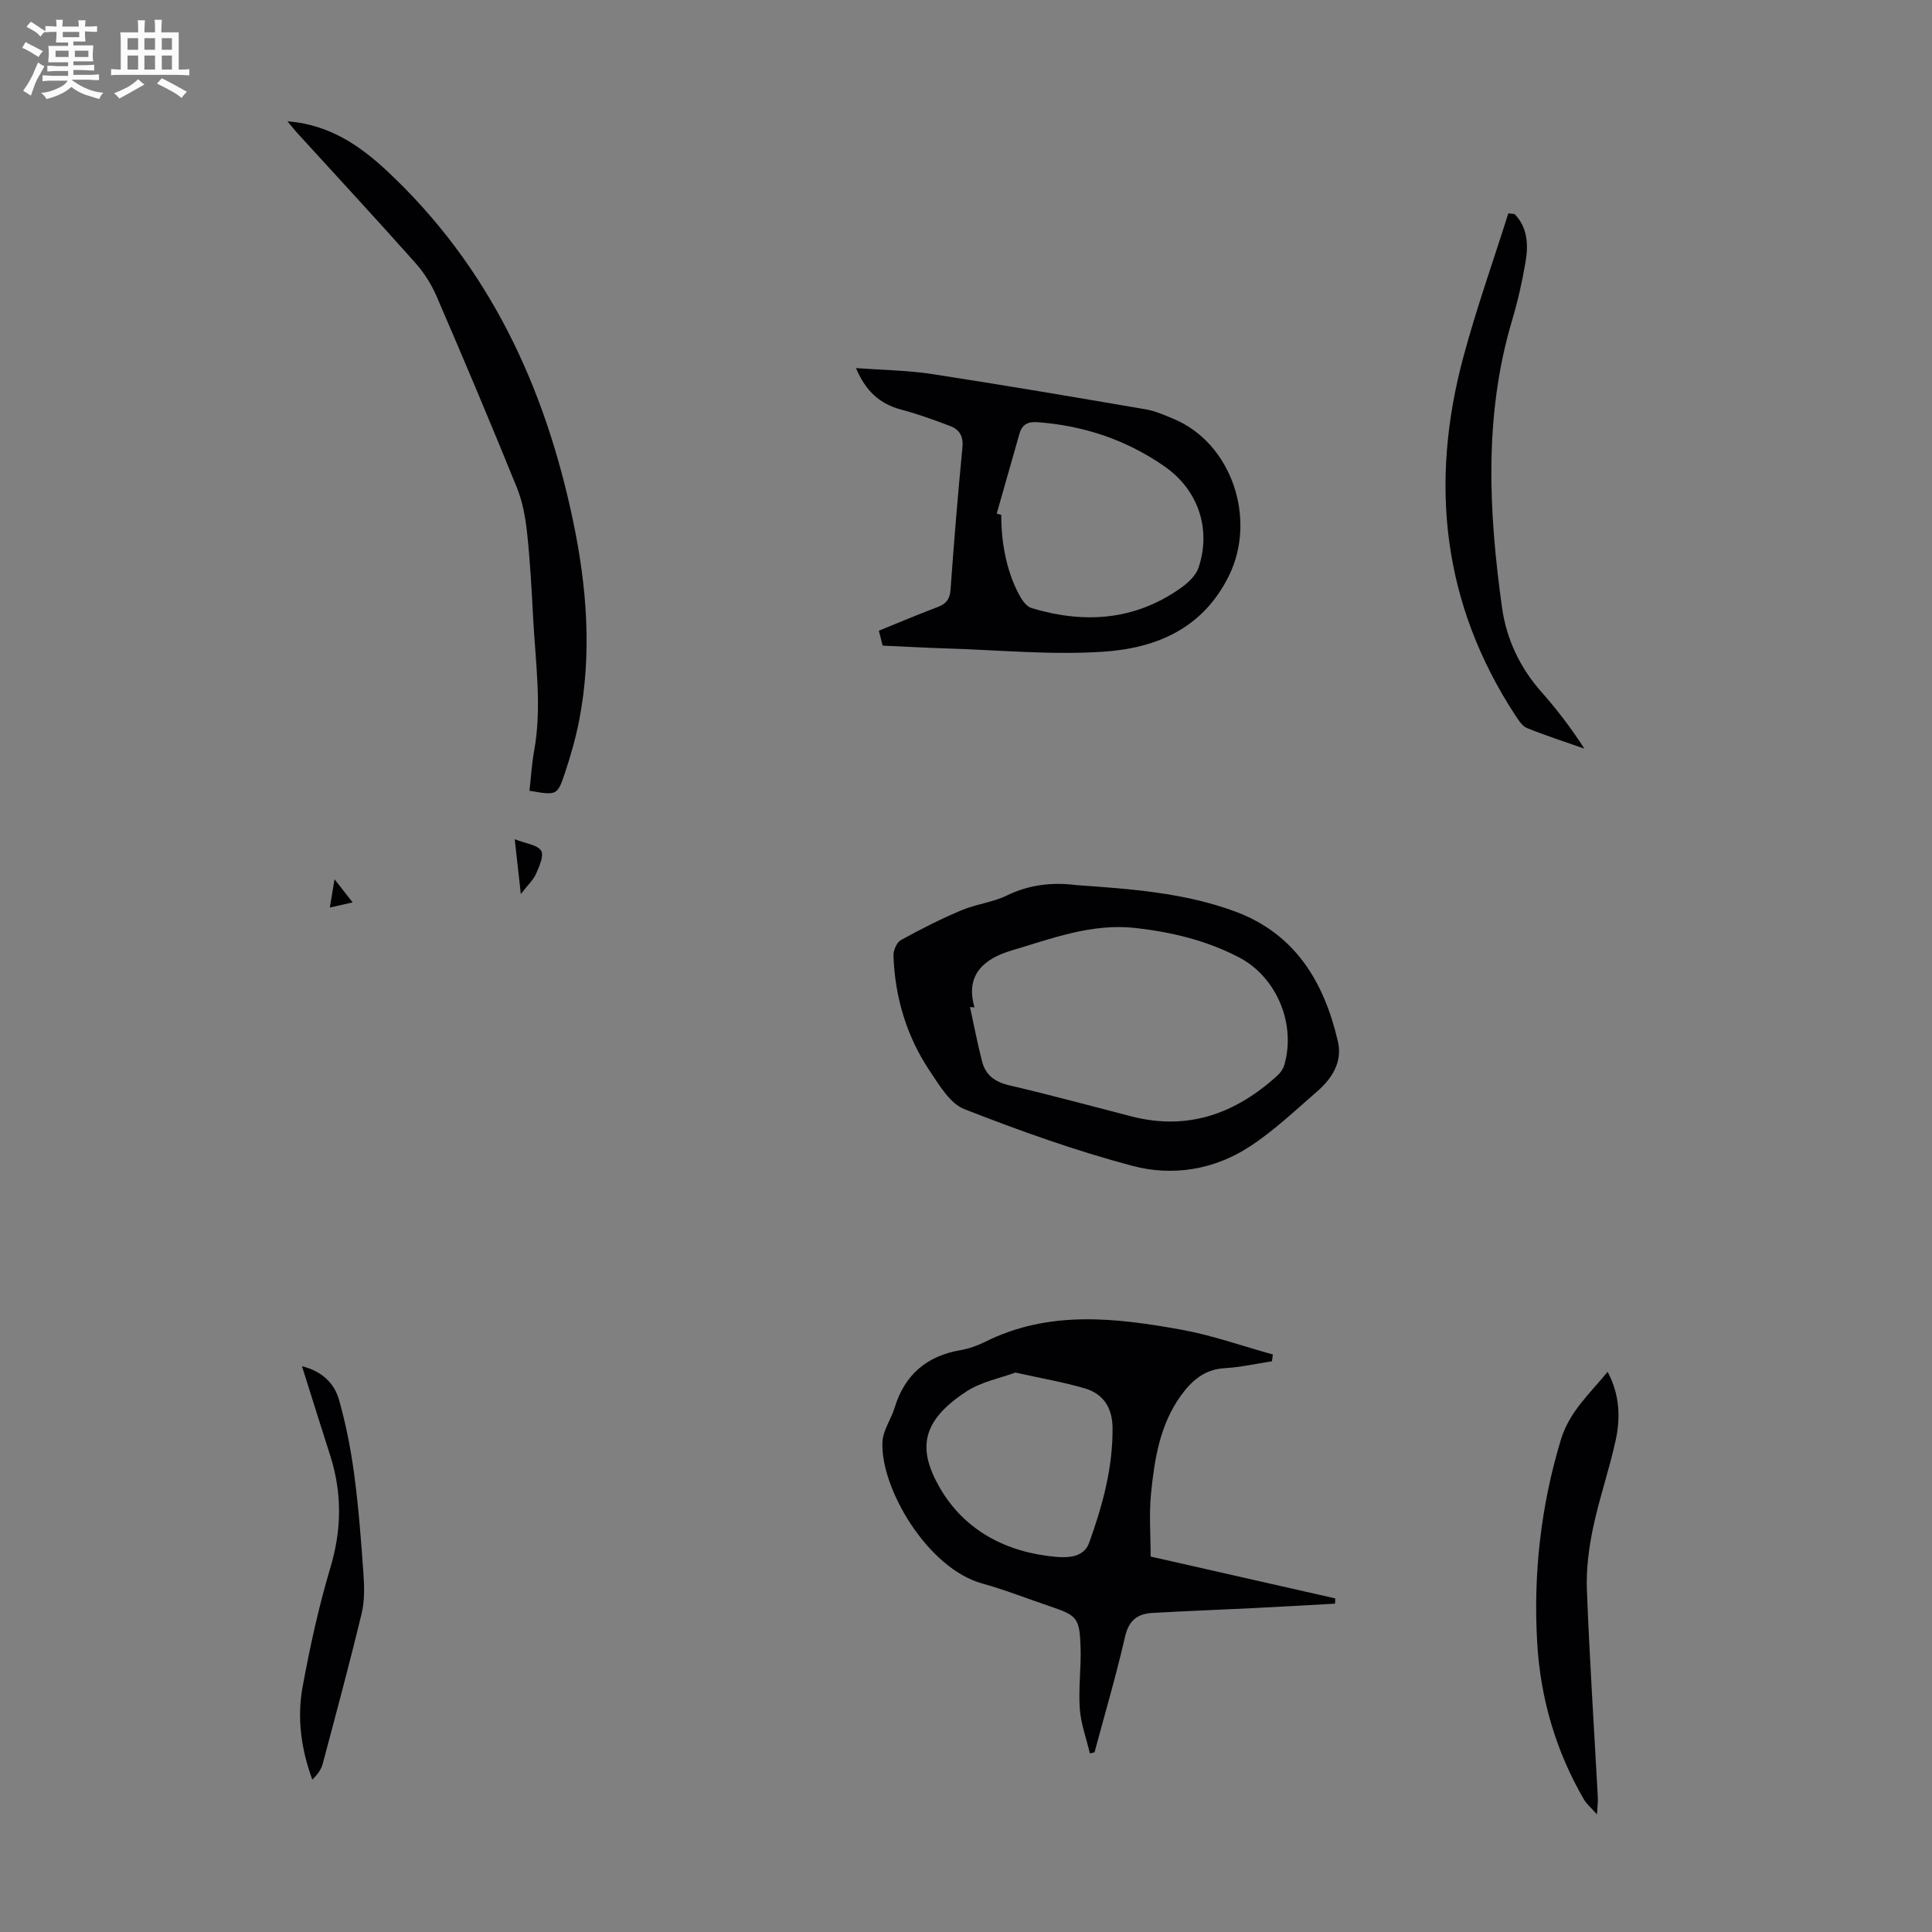
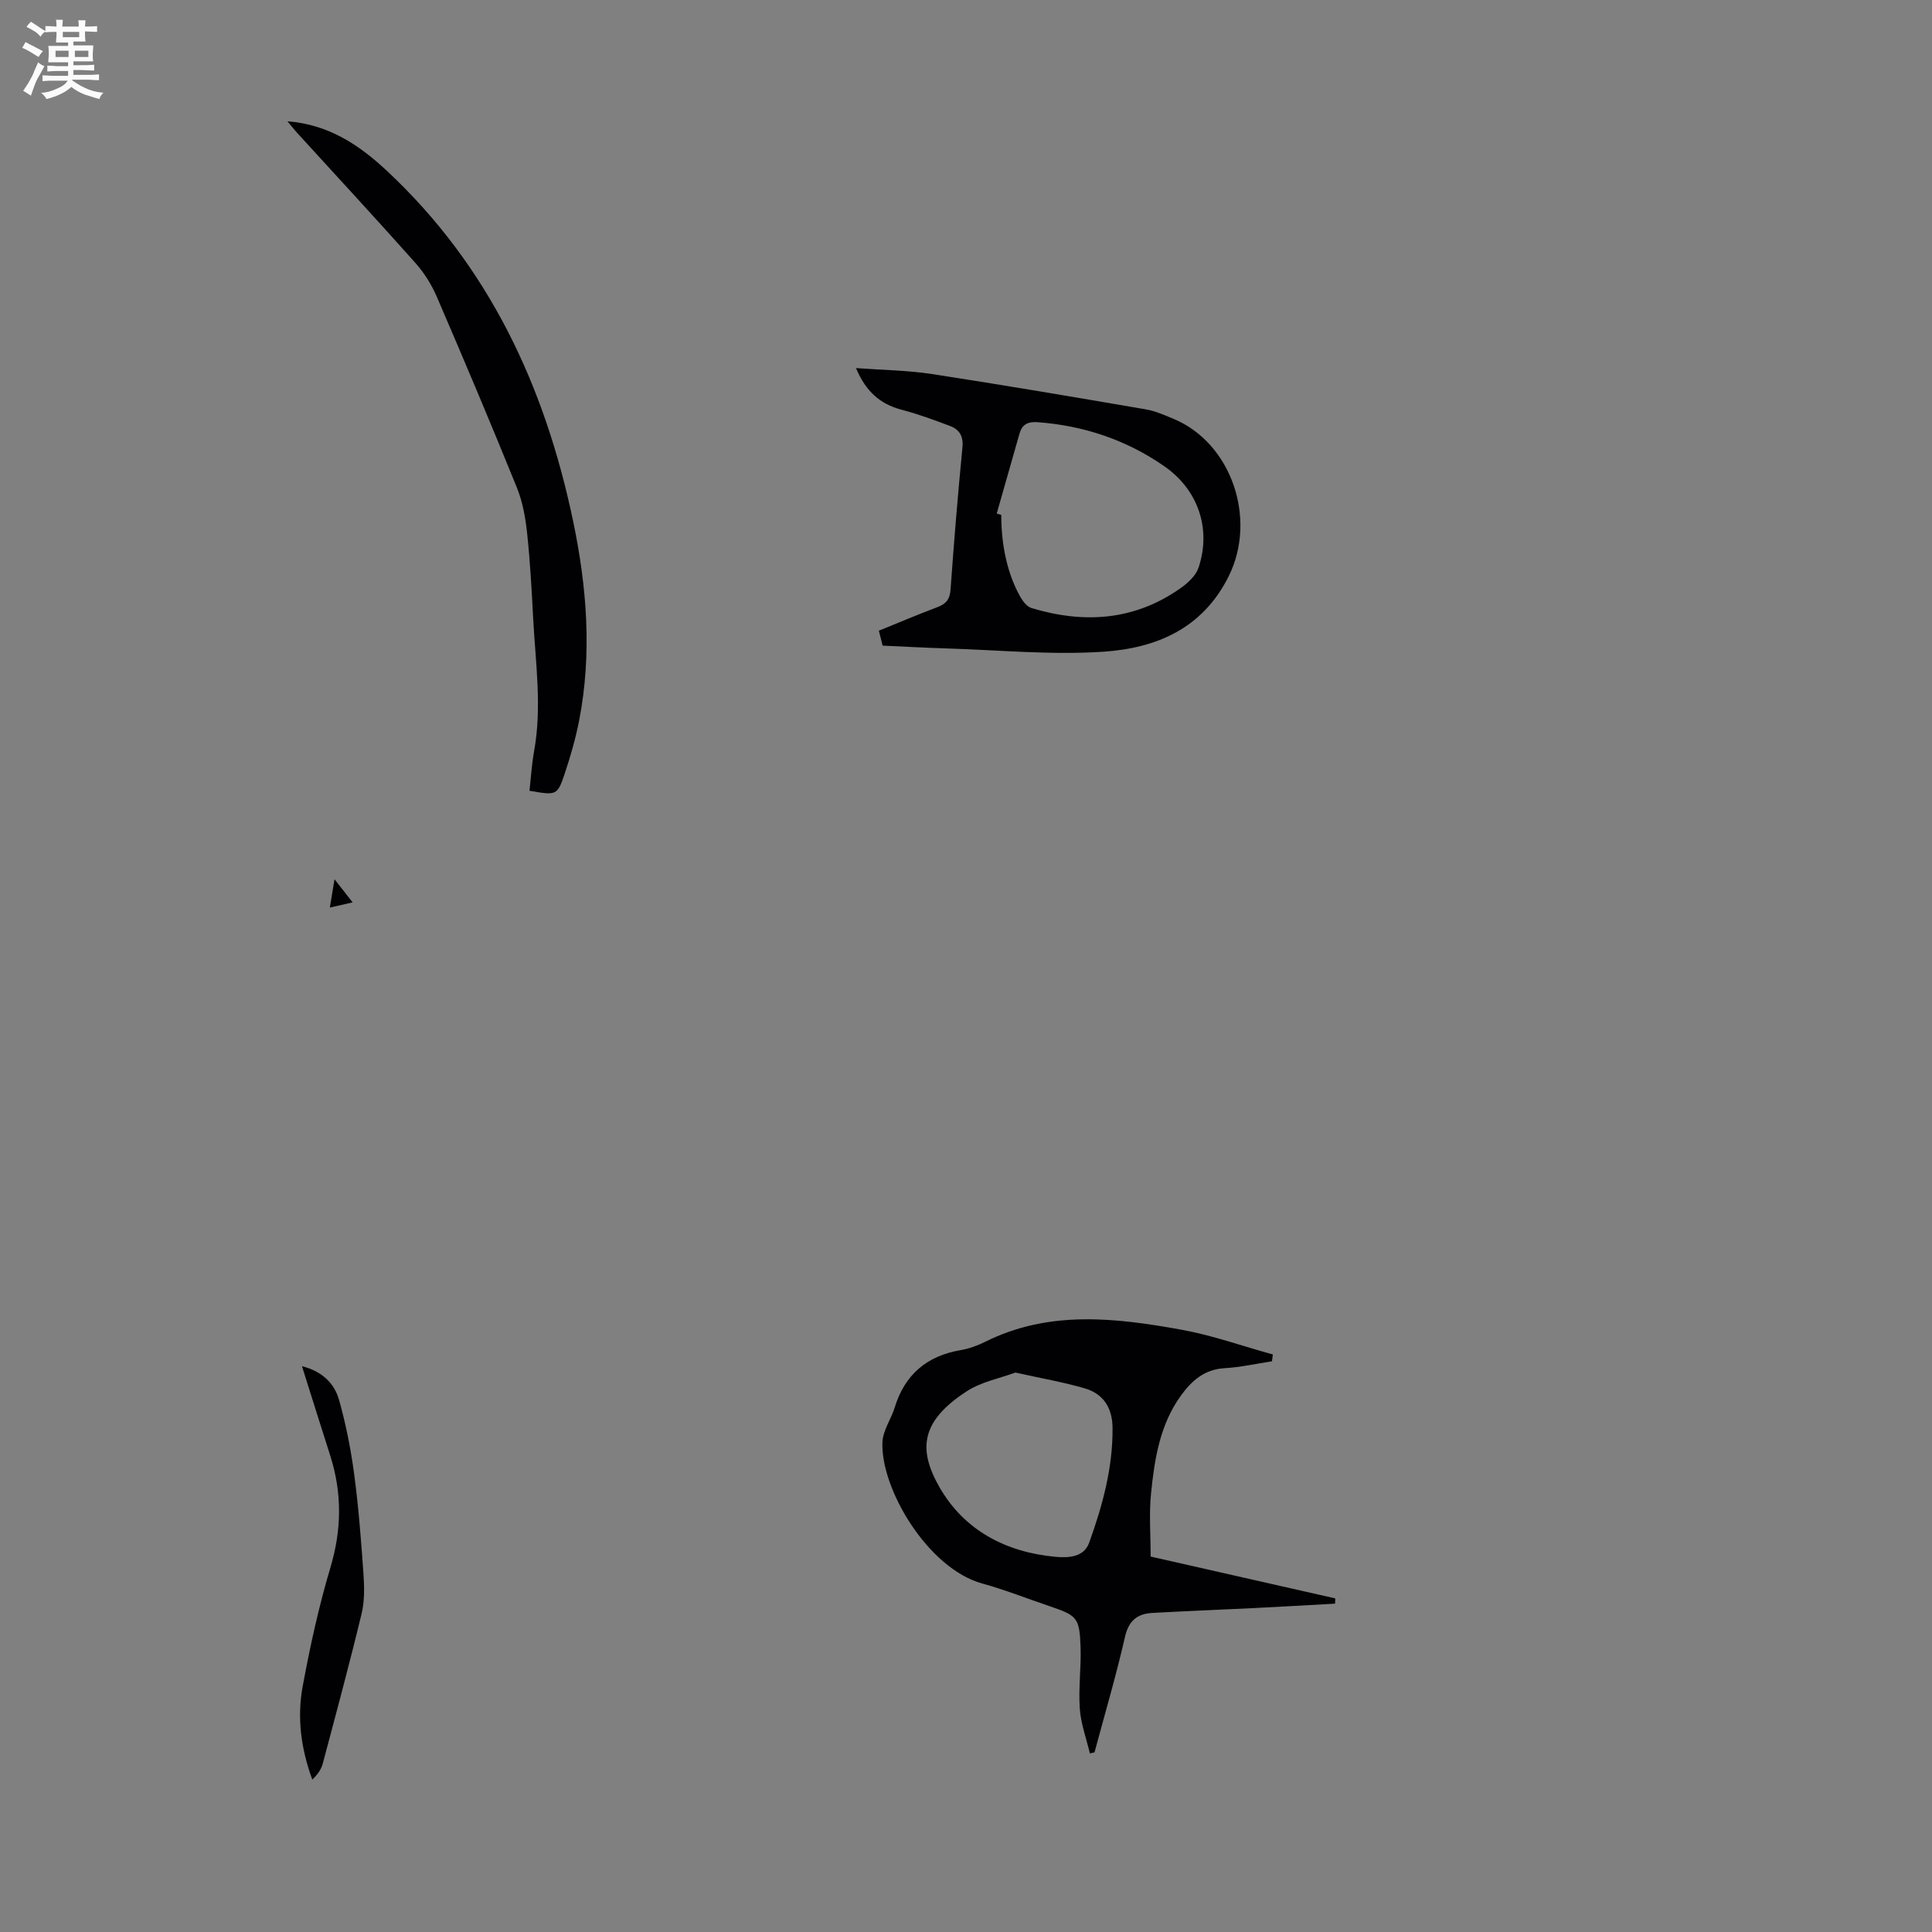
<svg xmlns="http://www.w3.org/2000/svg" enable-background="new 0 0 400 400" viewBox="0 0 400 400">
  <rect x="0" y="0" width="400" height="400" fill="#808080" stroke="none" />
  <path d="m6.8 9.5c.6.3 1.3.7 2.1 1.1-.4.4-.7.8-.9 1.2-.7-.4-1.3-.8-1.8-1.1s-1.1-.6-1.6-.8c.2-.4.5-.8.7-1.2.4.2.8.5 1.5.8zm.9 6.9c-.3.6-.5 1.1-.7 1.7s-.4 1.1-.6 1.7c-.6-.4-1.1-.7-1.6-1 .7-1 1.2-1.8 1.5-2.4.3-.5.6-1.1.8-1.7.3-.6.5-1.2.8-1.8.3.3.8.6 1.3.8-.7 1.3-1.2 2.2-1.5 2.7zm.1-11c.4.3 1 .7 1.7 1.1-.5.2-.8.6-1.1 1.1-.5-.6-1-1-1.4-1.2s-.9-.6-1.5-.8c.2-.4.5-.7.9-1.1.5.3.9.6 1.4.9zm10.5 13.1c1 .4 2 .6 3.1.7-.4.4-.7.8-.8 1.3-.9-.2-1.9-.6-3-.9-1-.4-2-.9-2.8-1.6-.5.4-1.1.9-1.9 1.3s-1.9.9-3.3 1.2c-.1-.3-.5-.8-1.1-1.3 1 0 2.1-.3 3.2-.8 1.2-.5 1.9-1 2.3-1.7h-3.2c-.4 0-1 0-2 .1v-1.2c1 0 1.7.1 2 .1h3.3v-1h-2.3c-.2 0-.9 0-2 .1v-1.2c1.2 0 1.9.1 2 .1h2.3v-.8h-4.1c0-.7.1-1.2.1-1.6 0-.5 0-1.1-.1-1.8h4.1v-.7h-2.5c0-.6.1-1.1.1-1.6v-.6h-.5c-.4 0-1 0-1.8.1v-1.3c1.2 0 1.9.1 2.1.1h.2c0-.3 0-.8-.1-1.4h1.4c0 .6-.1 1-.1 1.4h3.4c0-.4 0-.8-.1-1.3h1.5c0 .4-.1.9-.1 1.3.7 0 1.5 0 2.5-.1v1.2c-1 0-1.8-.1-2.5-.1v.6c0 .3 0 .8.1 1.5h-2.5v.8h4.1c0 .7-.1 1.3-.1 1.8s0 1 .1 1.5h-4.1v.8h1.4c.8 0 1.8 0 2.9-.1v1.2c-1 0-1.9-.1-2.8-.1h-1.5v1h3.2c.3 0 1 0 2.1-.1v1.2c-1.1 0-1.8-.1-2.1-.1h-3.4l-.1.1c1.4 1 2.4 1.5 3.4 1.9zm-4.1-6.7v-1.3h-2.7v1.3zm2.2-4.1v-1.1h-3.4v1.1zm1.9 4.1v-1.3h-2.8v1.3z" fill="#fafbfa" />
-   <path d="m37 6.7v2.3 5.4c1 0 1.8 0 2.2-.1v1.3c-.6 0-1.5-.1-2.5-.1h-11.9c-.7 0-1.3 0-1.8.1v-1.3c.5 0 1.1.1 2 .1v-5.2c0-1 0-1.8-.1-2.5h3.7c0-1.3 0-2.1-.1-2.5h1.5c0 .4-.1 1.3-.1 2.5h2.2c0-1.2 0-2.1-.1-2.6h1.5c0 .4-.1 1.3-.1 2.6zm-12.3 13.7c-.3-.4-.7-.8-1.1-1.1 1.1-.4 2.1-.9 2.9-1.3.8-.5 1.5-1 2.1-1.6.4.4.9.8 1.3 1.1-2.5 1.4-4.2 2.4-5.2 2.9zm3.9-10.1v-2.4h-2.2v2.4zm0 4.1v-2.9h-2.2v2.9zm3.5-4.1v-2.4h-2.2v2.4zm0 4.1v-2.9h-2.2v2.9zm.4 2.9 1-1.1c.6.3 1.4.7 2.5 1.3s2 1.1 2.7 1.5c-.4.4-.8.8-1.1 1.3-.8-.8-2.5-1.7-5.1-3zm3.1-7v-2.4h-2.1v2.4zm0 4.1v-2.9h-2.1v2.9z" fill="#fafbfa" />
  <g fill="#010103">
    <path d="m263.35 281.84c-3.27.5-6.53 1.24-9.83 1.43-4.15.24-6.79 2.59-9.01 5.65-4.37 6.03-5.48 13.15-6.2 20.27-.43 4.28-.08 8.63-.08 13.08 12.89 2.92 25.55 5.79 38.22 8.66-.01.36-.02.72-.04 1.09-5.69.31-11.39.65-17.08.93-6.91.34-13.83.6-20.74.99-3.07.17-4.89 1.54-5.66 4.91-1.84 8.04-4.18 15.98-6.32 23.95-.32.08-.64.15-.96.23-.73-3.09-1.87-6.15-2.09-9.27-.3-4.21.3-8.48.16-12.72-.21-6.12-.7-6.56-6.39-8.49-4.66-1.57-9.24-3.4-13.97-4.7-11.31-3.12-21.1-19.73-20.66-29.3.11-2.41 1.79-4.71 2.53-7.12 2.09-6.83 6.64-10.7 13.66-11.9 1.74-.3 3.48-.93 5.07-1.72 13.2-6.59 26.96-4.99 40.64-2.51 6.41 1.16 12.63 3.39 18.93 5.13-.06.46-.12.93-.18 1.41zm-53.12 2.33c-3.14 1.17-6.99 1.89-10.03 3.85-9.52 6.16-10.23 11.98-5.66 19.94 5.12 8.91 13.79 13.45 24.07 14.37 2.61.23 5.81.07 6.88-2.9 2.77-7.68 4.93-15.54 4.85-23.84-.04-4.1-1.89-7-5.7-8.13-4.46-1.31-9.08-2.09-14.41-3.29z" />
-     <path d="m222.85 183.25c11.13.79 22.32 1.55 32.91 5.48 12.45 4.62 18.41 14.66 21.24 26.91.98 4.22-1.22 7.66-4.3 10.33-4.56 3.96-8.99 8.18-14.02 11.45-7.32 4.78-15.93 6.16-24.18 3.97-11.83-3.14-23.44-7.29-34.85-11.76-2.94-1.15-5.11-4.86-7.07-7.77-4.85-7.2-7.28-15.3-7.6-23.96-.04-1.09.66-2.77 1.52-3.25 4.06-2.25 8.22-4.36 12.49-6.16 3.07-1.3 6.55-1.66 9.52-3.11 4.64-2.24 9.36-2.76 14.34-2.13zm-21.09 25.31c-.31-.02-.62-.04-.93-.06.82 3.77 1.54 7.57 2.51 11.3.73 2.82 2.69 4.23 5.64 4.91 8.47 1.98 16.87 4.26 25.29 6.43 11.69 3.01 21.54-.58 30.18-8.44.62-.56 1.2-1.35 1.43-2.14 2.51-8.5-1.54-18.26-9.34-22.34-6.71-3.5-13.93-5.24-21.44-6.09-9.08-1.02-17.38 2.2-25.74 4.68-5.19 1.57-9.67 4.71-7.6 11.75z" />
    <path d="m177.22 76.21c5.58.41 10.71.46 15.72 1.23 14.78 2.27 29.53 4.78 44.27 7.31 1.95.33 3.84 1.17 5.69 1.94 12.09 4.99 17.39 20.74 11.5 32.59-5.42 10.92-15.07 14.92-25.96 15.65-10.76.72-21.64-.35-32.47-.68-4.35-.13-8.7-.38-13.23-.58-.23-.92-.47-1.85-.78-3.09 4.1-1.66 8.08-3.36 12.13-4.88 1.79-.67 2.57-1.63 2.71-3.62.7-9.82 1.51-19.63 2.46-29.42.23-2.32-.6-3.72-2.53-4.45-3.32-1.26-6.67-2.49-10.1-3.39-4.43-1.17-7.37-3.78-9.41-8.61zm29.14 30.12c.31.09.63.18.94.27-.02 6.39 1.34 12.44 4.02 17.1.51.88 1.35 1.92 2.24 2.19 10.94 3.3 21.43 2.6 30.98-4.2 1.47-1.05 3.07-2.55 3.61-4.17 2.67-8.04-.08-16.12-7.08-20.98-7.87-5.47-16.67-8.42-26.26-9.13-2.05-.15-3.19.49-3.73 2.35-1.58 5.51-3.14 11.04-4.72 16.57z" />
    <path d="m59.51 25.11c8.5.66 14.79 4.85 20.54 10.21 21.17 19.75 32.74 44.59 38.59 72.49 2.87 13.69 3.95 27.45 1.28 41.29-.72 3.71-1.77 7.38-2.97 10.97-1.56 4.66-1.69 4.62-7.33 3.65.31-2.73.47-5.5.96-8.21 1.66-9.16.29-18.29-.19-27.43-.31-5.92-.63-11.85-1.26-17.73-.34-3.17-.92-6.44-2.11-9.38-5.37-13.25-10.93-26.42-16.59-39.54-1.08-2.5-2.6-4.94-4.41-6.97-8.03-9.03-16.24-17.89-24.38-26.82-.68-.74-1.28-1.52-2.13-2.53z" />
-     <path d="m313.57 44.31c2.72 2.8 2.88 6.36 2.28 9.91-.69 4.06-1.6 8.12-2.78 12.07-5.86 19.67-4.87 39.6-2.09 59.51.89 6.42 3.66 12.38 8.11 17.41 3.23 3.65 6.2 7.52 8.94 11.79-3.97-1.4-7.98-2.69-11.88-4.26-.99-.4-1.75-1.62-2.4-2.61-15.11-23.08-17.83-48.04-10.76-74.28 2.69-10 6.17-19.78 9.29-29.67.43.04.86.09 1.29.13z" />
-     <path d="m330.64 375.65c-1.3-1.46-2.18-2.18-2.71-3.1-5.82-10.03-9-20.92-9.67-32.43-.83-14.25.74-28.24 4.89-42.01 1.77-5.85 5.92-9.47 9.69-14.09 2.56 4.81 2.67 9.57 1.65 14.25-1.33 6.09-3.4 12.03-4.68 18.13-.87 4.19-1.43 8.57-1.26 12.83.55 14.29 1.49 28.56 2.26 42.84.06.85-.07 1.7-.17 3.58z" />
    <path d="m62.52 282.86c4.27 1.07 6.73 3.61 7.69 7.02 1.41 5.01 2.43 10.18 3.12 15.35.91 6.83 1.44 13.73 1.92 20.61.19 2.73.25 5.6-.38 8.23-2.51 10.41-5.3 20.76-8.06 31.12-.32 1.2-1.12 2.27-2.15 3.26-2.35-6.4-3.18-12.83-2.01-19.21 1.53-8.32 3.35-16.63 5.77-24.74 2.33-7.81 2.41-15.36-.02-23.04-1.93-6.05-3.83-12.09-5.88-18.6z" />
-     <path d="m106.57 173.75c2.38.94 4.71 1.17 5.46 2.37.63 1.01-.37 3.26-1.04 4.78-.56 1.27-1.68 2.29-3.16 4.2-.43-3.94-.77-7.03-1.26-11.35z" />
    <path d="m68.29 187.9c.34-2.04.59-3.55.97-5.86 1.41 1.8 2.45 3.13 3.75 4.79-1.62.37-2.89.66-4.72 1.07z" />
  </g>
</svg>